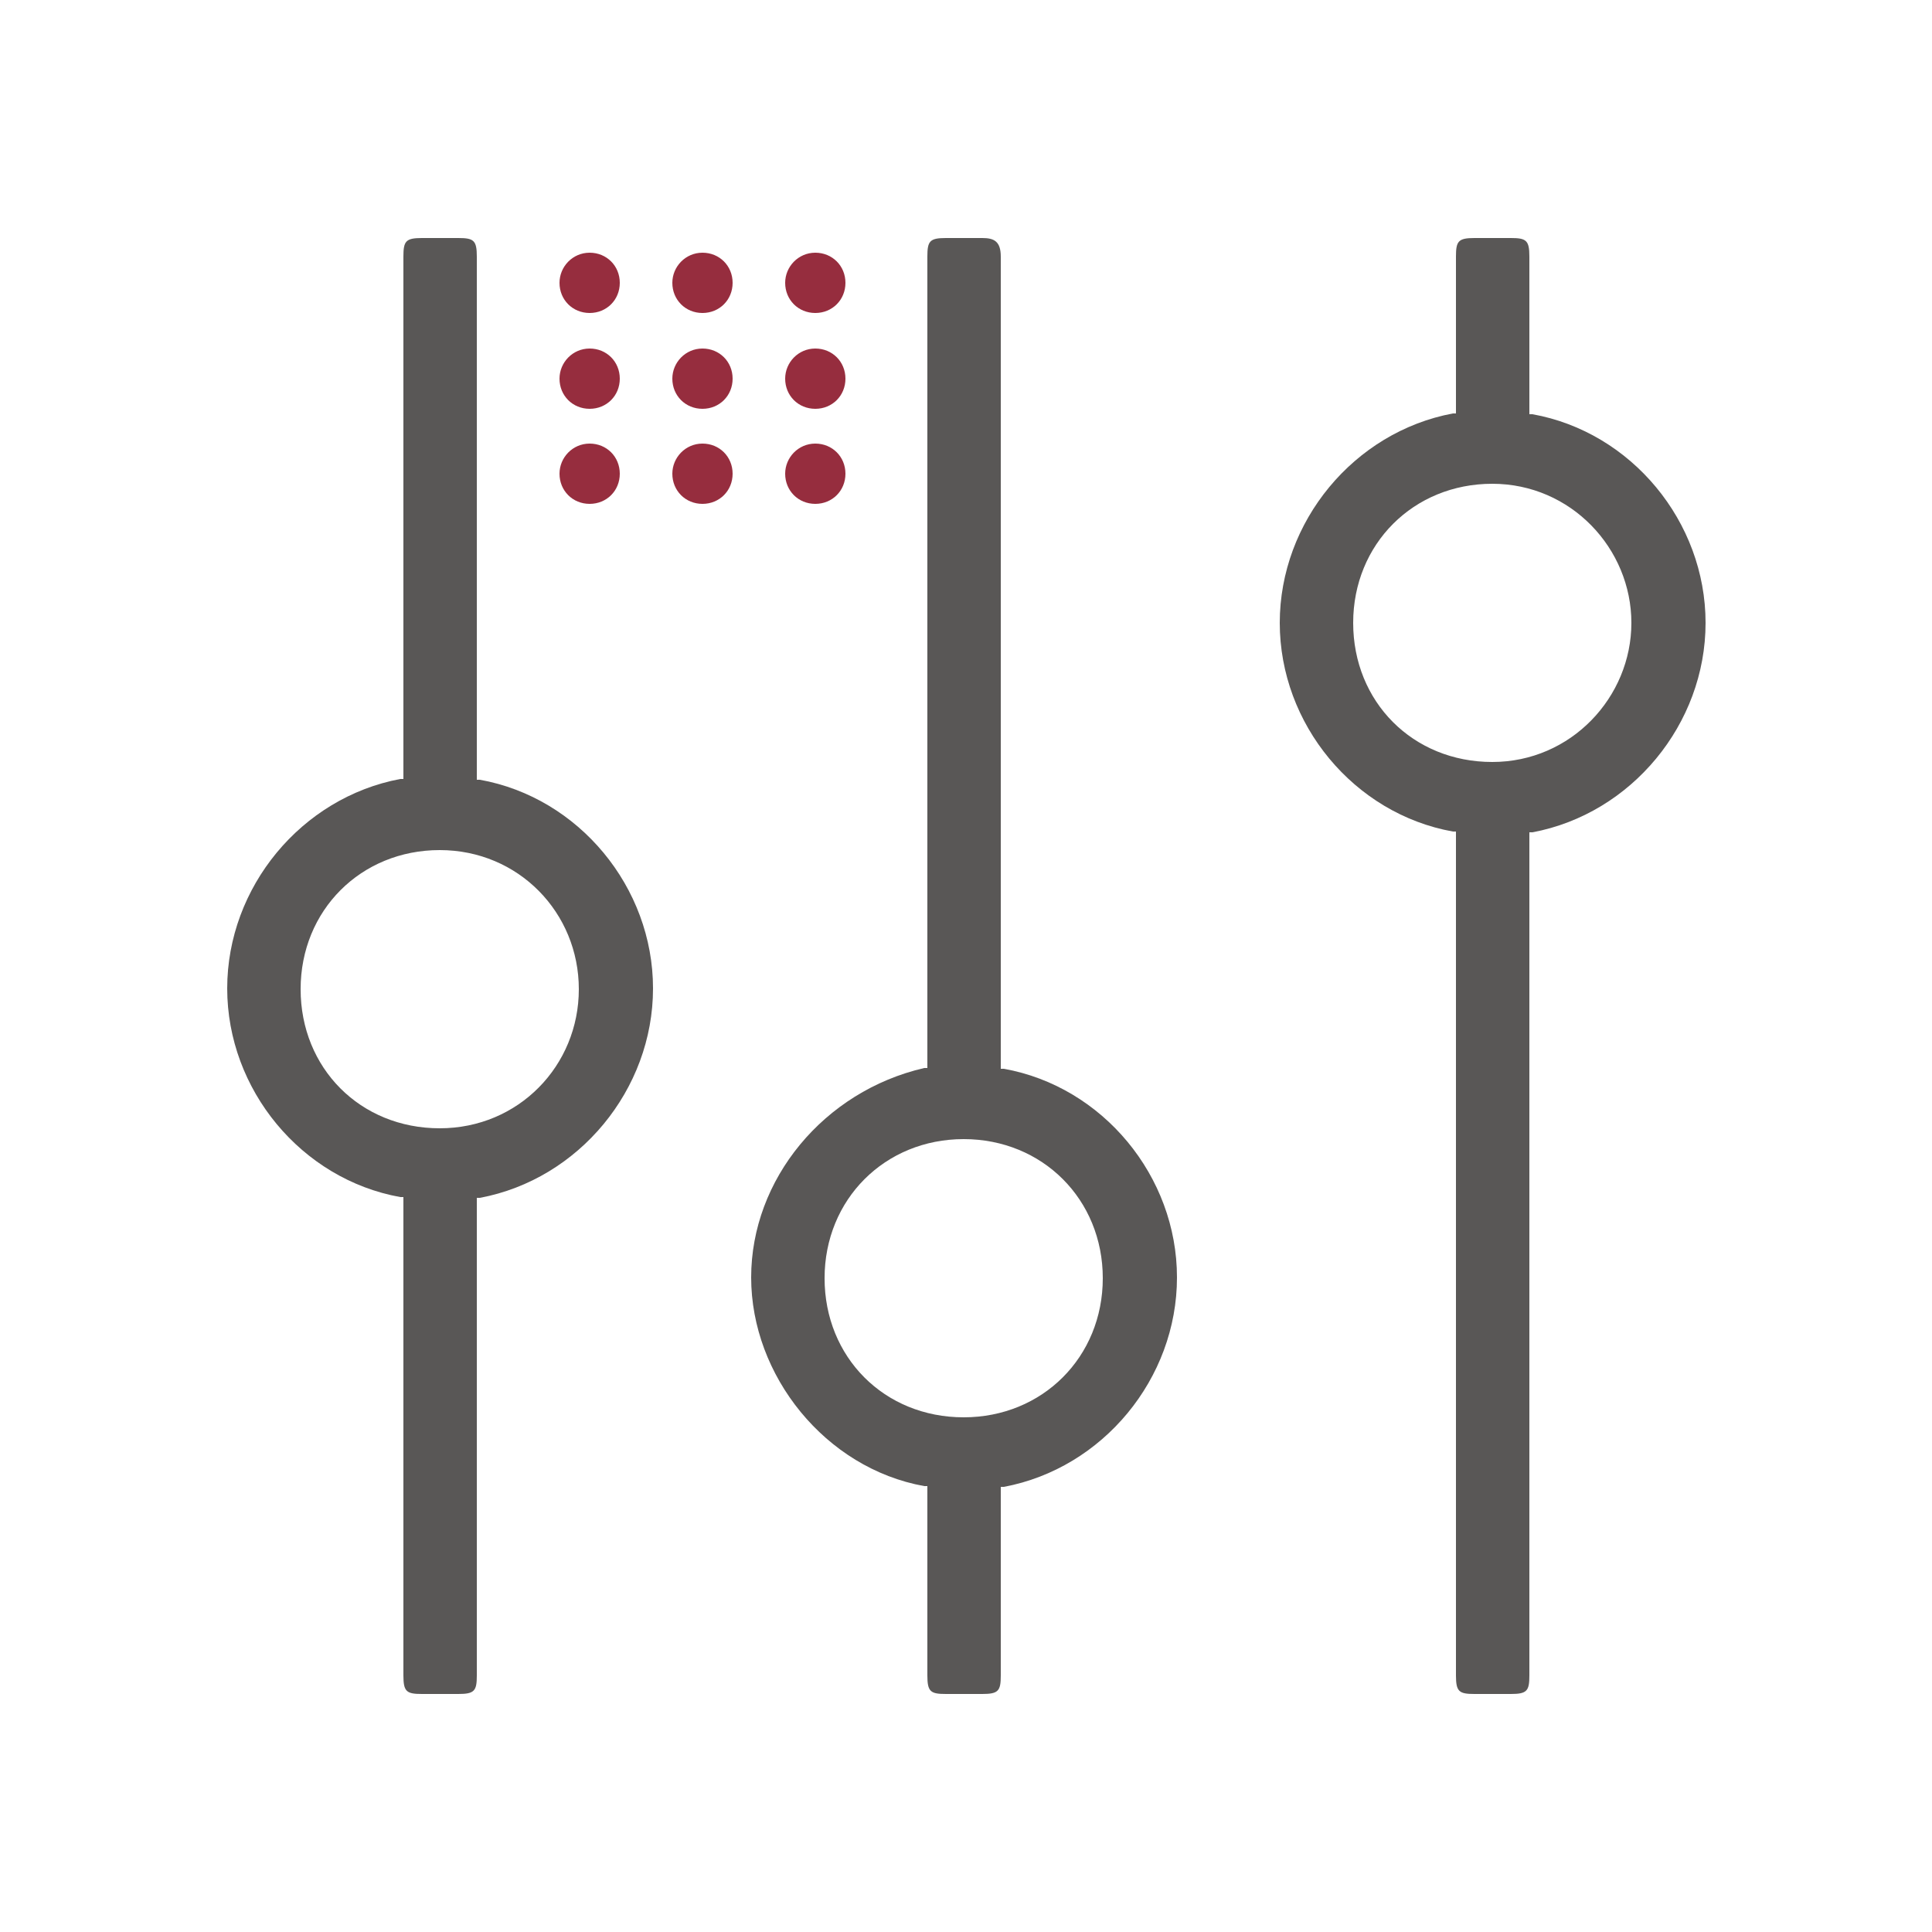
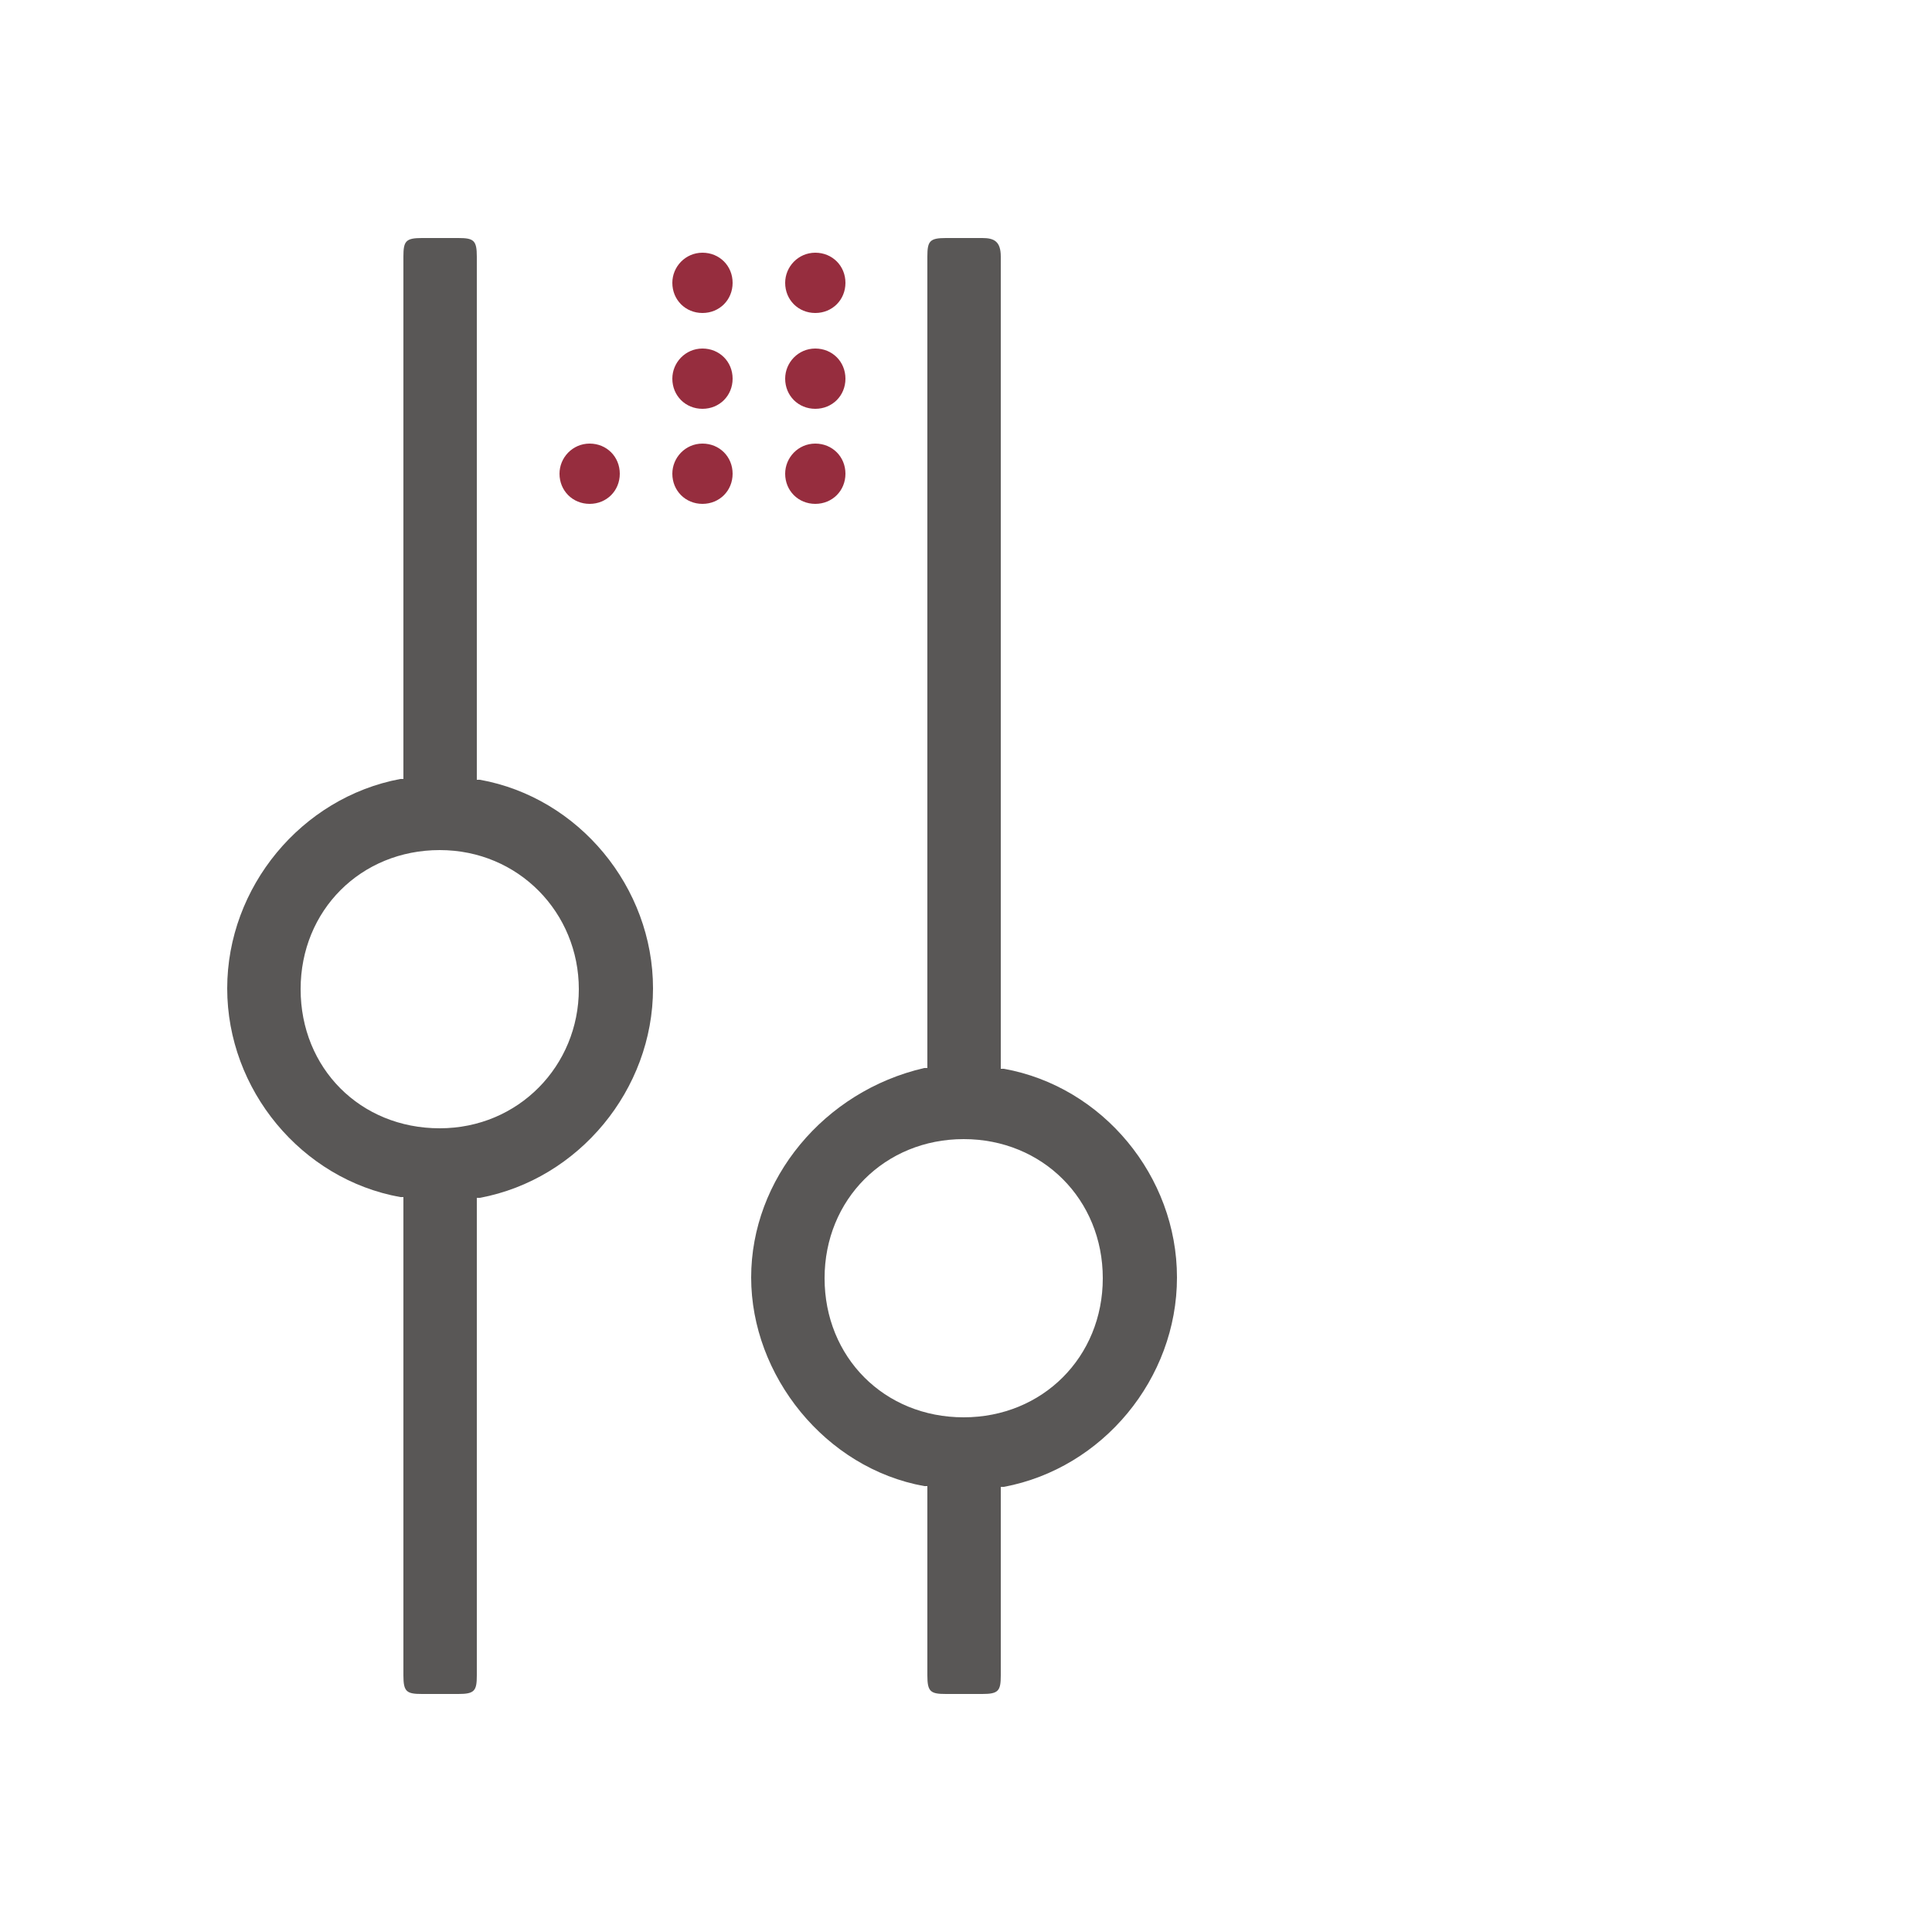
<svg xmlns="http://www.w3.org/2000/svg" id="Warstwa_1" version="1.1" viewBox="0 0 250 250">
  <defs>
    <style> .st0 { fill: #595756; } .st1 { fill: #962d3e; } </style>
  </defs>
  <path class="st1" d="M101.6,61.3c0-2.1,1.7-3.9,3.9-3.9s3.9,1.7,3.9,3.9-1.7,3.9-3.9,3.9-3.9-1.7-3.9-3.9" />
  <path class="st1" d="M87,61.3c0-2.1,1.7-3.9,3.9-3.9s3.9,1.7,3.9,3.9-1.7,3.9-3.9,3.9-3.9-1.7-3.9-3.9" />
  <path class="st1" d="M72.4,61.3c0-2.1,1.7-3.9,3.9-3.9s3.9,1.7,3.9,3.9-1.7,3.9-3.9,3.9-3.9-1.7-3.9-3.9" />
  <path class="st1" d="M101.6,49c0-2.1,1.7-3.9,3.9-3.9s3.9,1.7,3.9,3.9-1.7,3.9-3.9,3.9-3.9-1.7-3.9-3.9" />
  <path class="st1" d="M87,49c0-2.1,1.7-3.9,3.9-3.9s3.9,1.7,3.9,3.9-1.7,3.9-3.9,3.9-3.9-1.7-3.9-3.9" />
-   <path class="st1" d="M72.4,49c0-2.1,1.7-3.9,3.9-3.9s3.9,1.7,3.9,3.9-1.7,3.9-3.9,3.9-3.9-1.7-3.9-3.9" />
  <path class="st1" d="M101.6,36.6c0-2.1,1.7-3.9,3.9-3.9s3.9,1.7,3.9,3.9-1.7,3.9-3.9,3.9-3.9-1.7-3.9-3.9" />
  <path class="st1" d="M87,36.6c0-2.1,1.7-3.9,3.9-3.9s3.9,1.7,3.9,3.9-1.7,3.9-3.9,3.9-3.9-1.7-3.9-3.9" />
-   <path class="st1" d="M72.4,36.6c0-2.1,1.7-3.9,3.9-3.9s3.9,1.7,3.9,3.9-1.7,3.9-3.9,3.9-3.9-1.7-3.9-3.9" />
  <path class="st0" d="M84.5,127.9c0-13.1-9.6-24.7-22.4-27h-.4V33.2c0-2.1-.4-2.4-2.4-2.4h-4.7c-2.1,0-2.4.4-2.4,2.4v67.6h-.4c-12.8,2.4-22.4,14-22.4,27.1s9.6,24.7,22.4,27h.4v61.9c0,2.1.4,2.4,2.4,2.4h4.7c2.1,0,2.4-.4,2.4-2.4v-61.8h.4c12.8-2.4,22.4-14,22.4-27.1ZM56.9,146c-10.3,0-18-7.8-18-18s7.8-18,18-18,18,8.1,18,18-7.8,18-18,18Z" />
-   <path class="st0" d="M220.7,80.6c0-13.1-9.6-24.7-22.4-27h-.4v-20.4c0-2.1-.4-2.4-2.4-2.4h-4.7c-2.1,0-2.4.4-2.4,2.4v20.3h-.4c-12.8,2.4-22.4,14-22.4,27.1s9.6,24.7,22.4,27h.4v109.2c0,2.1.4,2.4,2.4,2.4h4.7c2.1,0,2.4-.4,2.4-2.4v-109.1h.4c12.8-2.4,22.4-14,22.4-27.1ZM193.1,98.6c-10.3,0-18-7.8-18-18s7.8-18,18-18,18,8.4,18,18-7.8,18-18,18Z" />
  <path class="st0" d="M152.3,165.3c0-13.1-9.6-24.7-22.4-27h-.4V33.2c0-2-.9-2.4-2.4-2.4h-4.7c-2.1,0-2.4.4-2.4,2.4v105h-.4c-13,3-22.4,14.4-22.4,27.1s9.6,24.7,22.4,27h.4v24.5c0,2.1.4,2.4,2.4,2.4h4.7c2.1,0,2.4-.4,2.4-2.4v-24.4h.4c12.8-2.4,22.4-14,22.4-27.1ZM124.7,183.4c-10.3,0-18-7.8-18-18s7.8-18,18-18,18,7.8,18,18-7.8,18-18,18Z" />
</svg>